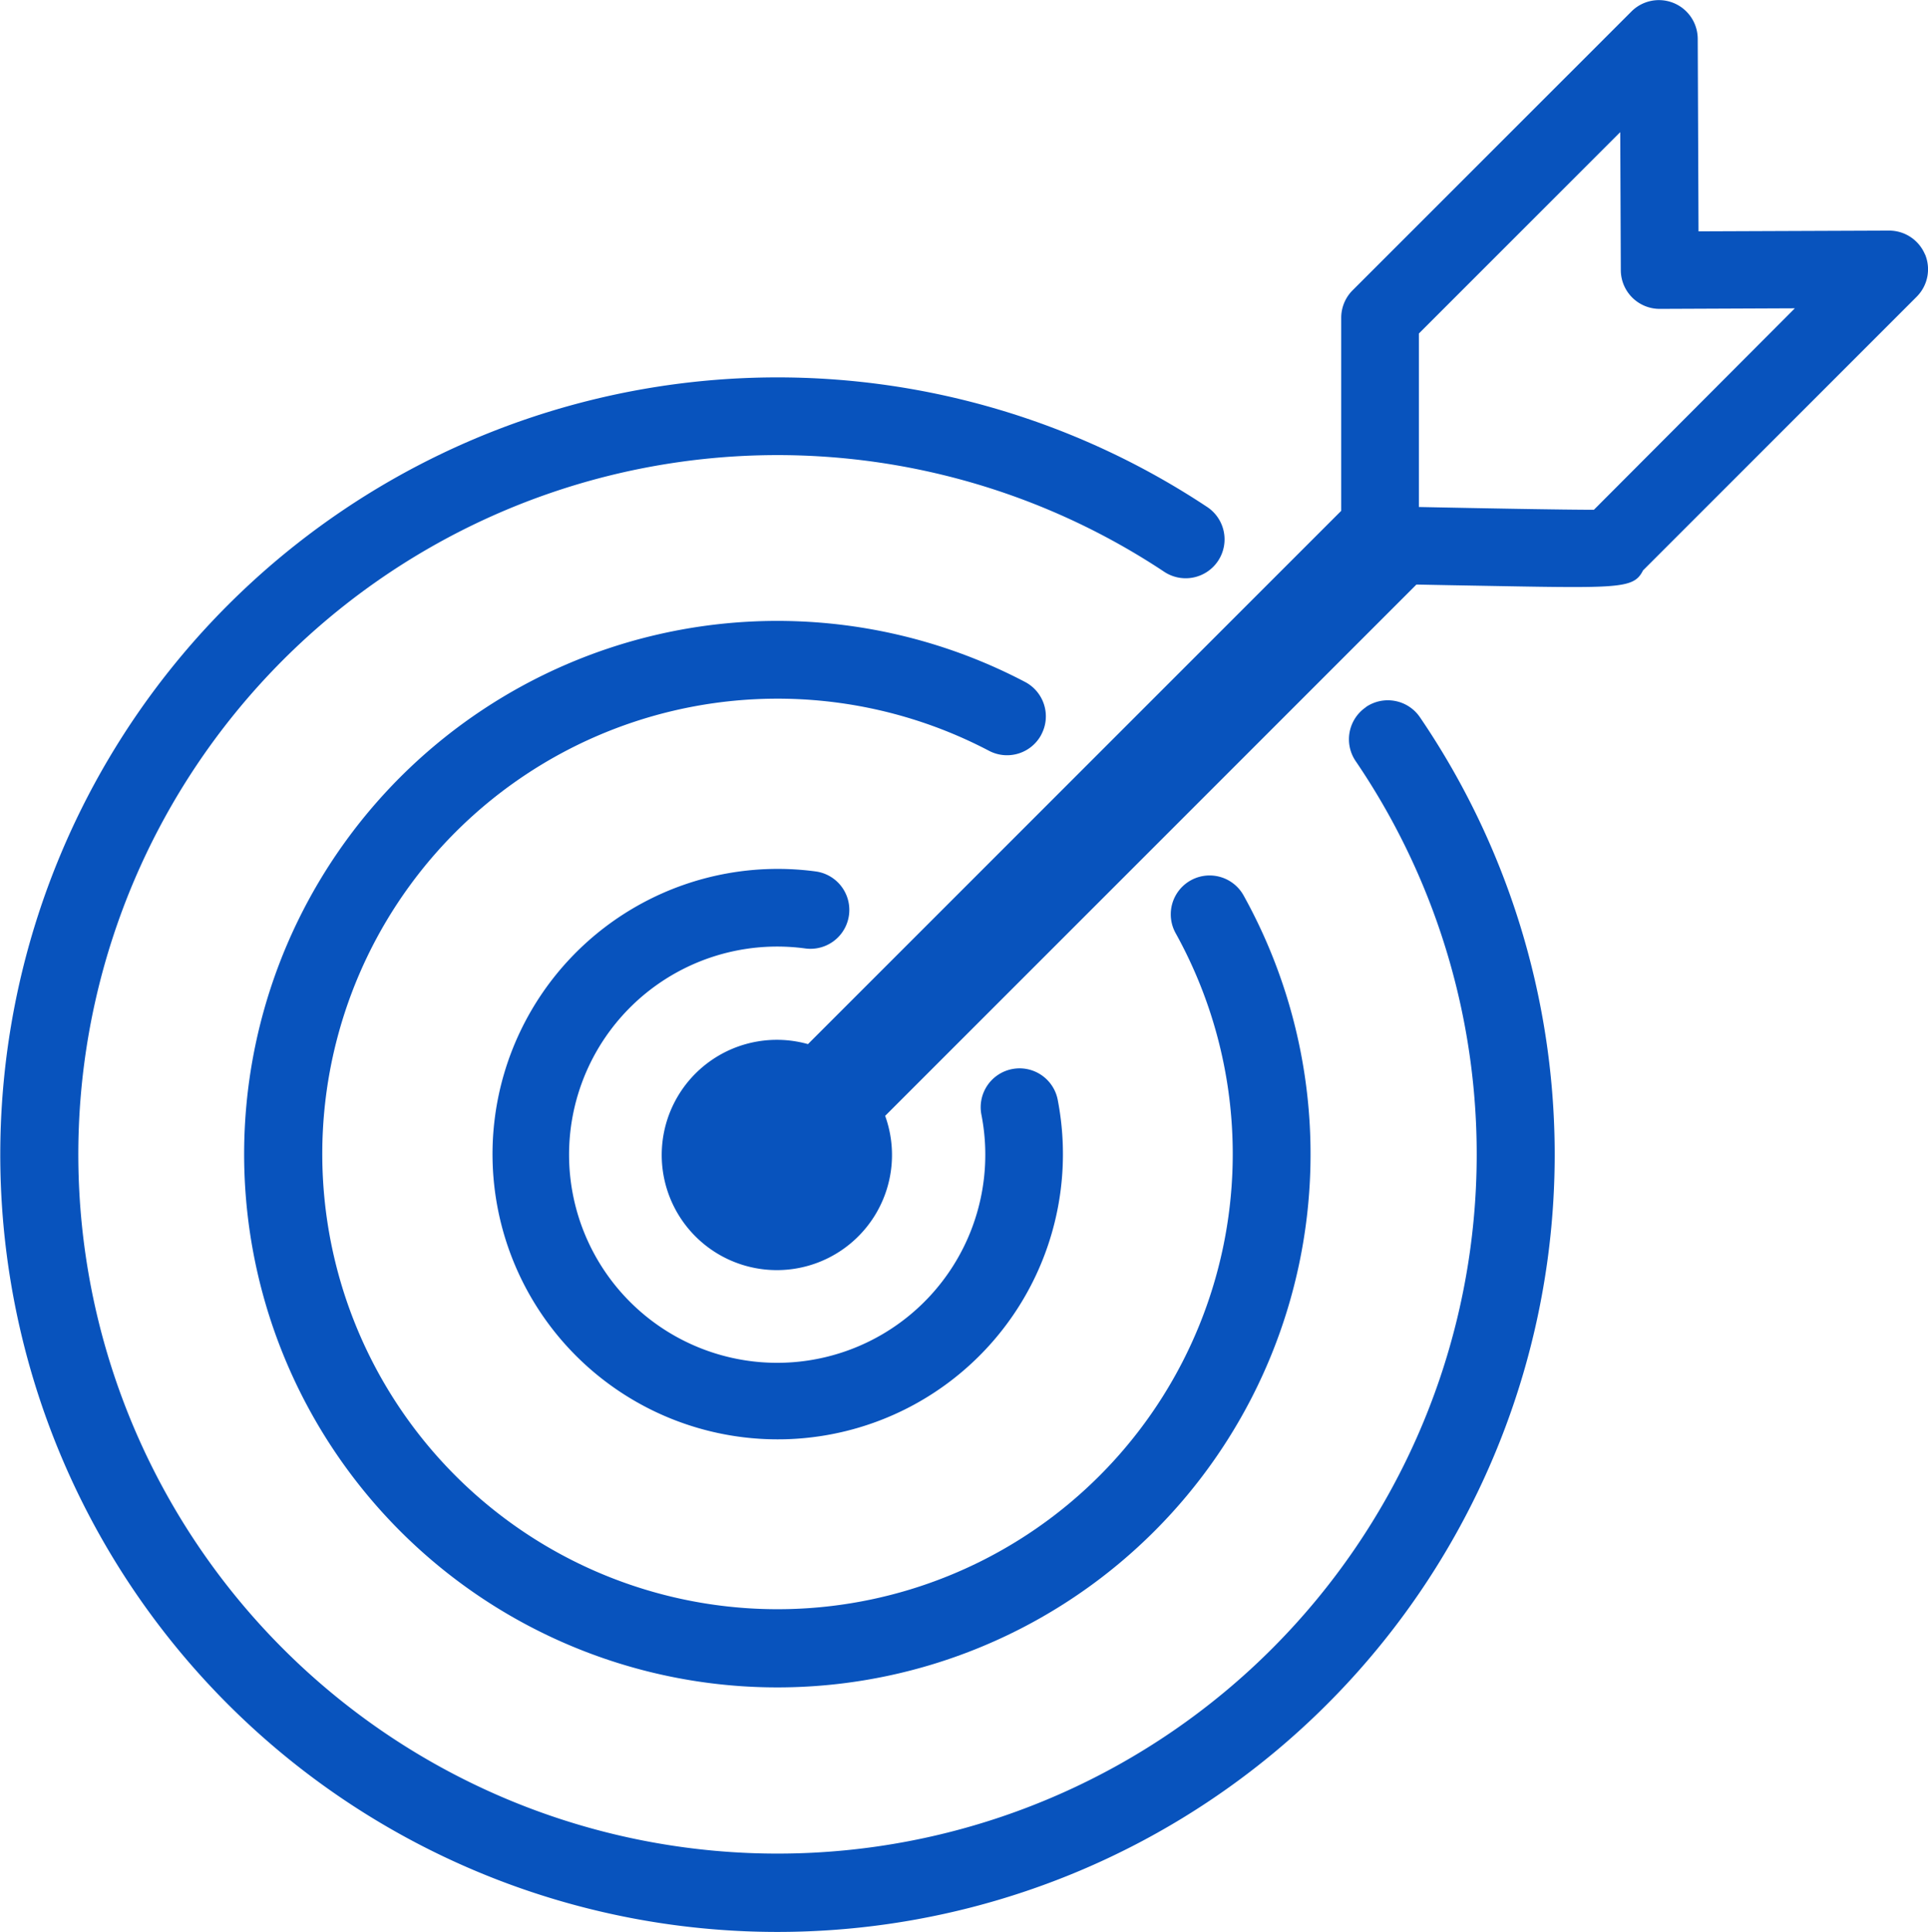
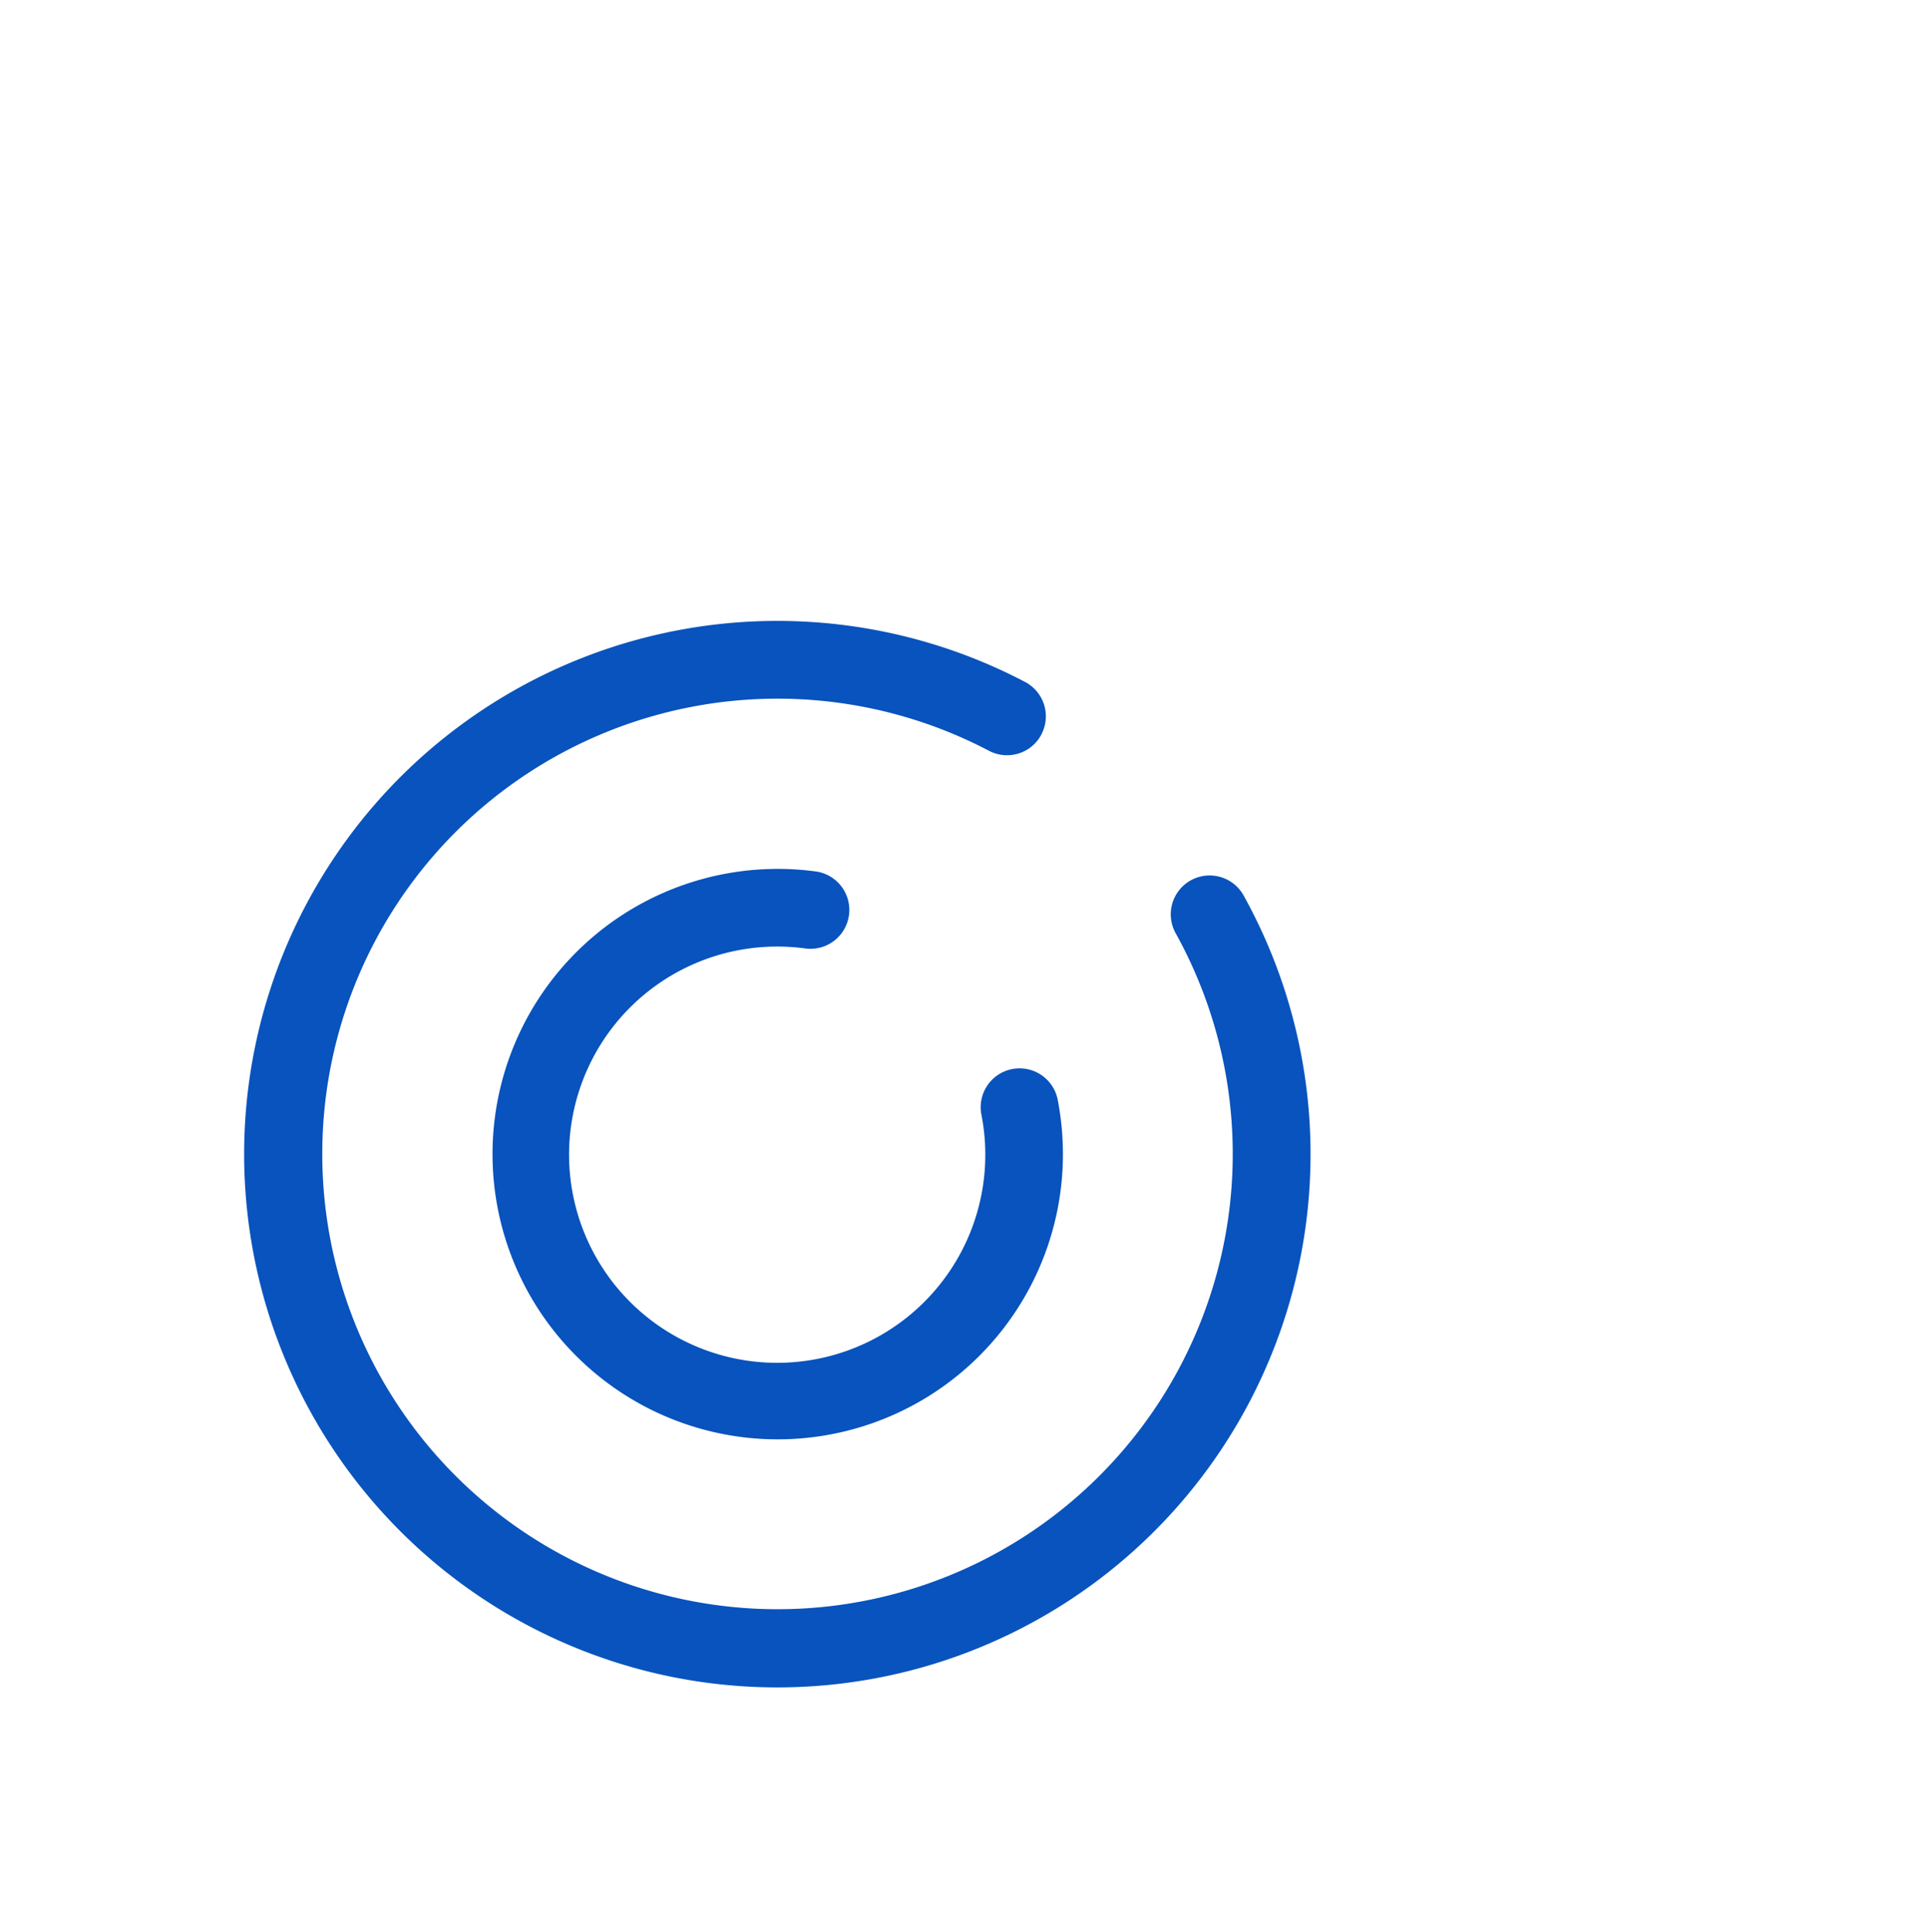
<svg xmlns="http://www.w3.org/2000/svg" width="43.94" height="44.025" viewBox="0 0 43.94 44.025">
  <defs>
    <style>
      .cls-1 {
        fill: #0853bd;
      }
    </style>
  </defs>
  <g id="noun-bullseye-615057" transform="translate(-73.28 -14)">
-     <path id="Path_1333" data-name="Path 1333" class="cls-1" d="M115.646,125.415a.885.885,0,0,0-.233,1.23,15.935,15.935,0,1,1-4.378-4.325.886.886,0,1,0,.98-1.476,17.713,17.713,0,1,0,4.862,4.8.886.886,0,0,0-1.23-.233Z" transform="translate(-11.236 -95.299)" />
-     <path id="Path_1334" data-name="Path 1334" class="cls-1" d="M169.847,187.644a.885.885,0,0,0-.372-1.2,12.152,12.152,0,1,0,4.982,4.866.885.885,0,0,0-1.548.861,10.375,10.375,0,1,1-4.259-4.16.884.884,0,0,0,1.2-.371Z" transform="translate(-72.835 -156.904)" />
+     <path id="Path_1334" data-name="Path 1334" class="cls-1" d="M169.847,187.644a.885.885,0,0,0-.372-1.2,12.152,12.152,0,1,0,4.982,4.866.885.885,0,0,0-1.548.861,10.375,10.375,0,1,1-4.259-4.16.884.884,0,0,0,1.2-.371" transform="translate(-72.835 -156.904)" />
    <path id="Path_1335" data-name="Path 1335" class="cls-1" d="M226.377,255.032a4.754,4.754,0,0,1,.639.043.885.885,0,1,0,.238-1.755,6.5,6.5,0,1,0,5.52,5.226.886.886,0,1,0-1.74.333,4.743,4.743,0,1,1-4.657-3.847Z" transform="translate(-135.384 -219.461)" />
-     <path id="Path_1336" data-name="Path 1336" class="cls-1" d="M295.722,19.8a.886.886,0,0,0-.818-.545h0l-4.344.017-.018-4.386a.885.885,0,0,0-1.512-.623l-6.353,6.352a.886.886,0,0,0-.26.626v4.4L270.264,37.794a2.624,2.624,0,1,0,1.759,1.635l12.108-12.108c.488.01,1.131.022,1.774.033.766.014,1.351.024,1.8.024,1.235,0,1.439-.077,1.59-.379l6.236-6.236a.885.885,0,0,0,.192-.966Zm-7.546,5.817c-.717,0-2.508-.033-3.989-.063V21.6l4.589-4.589.013,3.146a.885.885,0,0,0,.886.882h0l3.08-.013Z" transform="translate(-178.57 0)" />
  </g>
</svg>